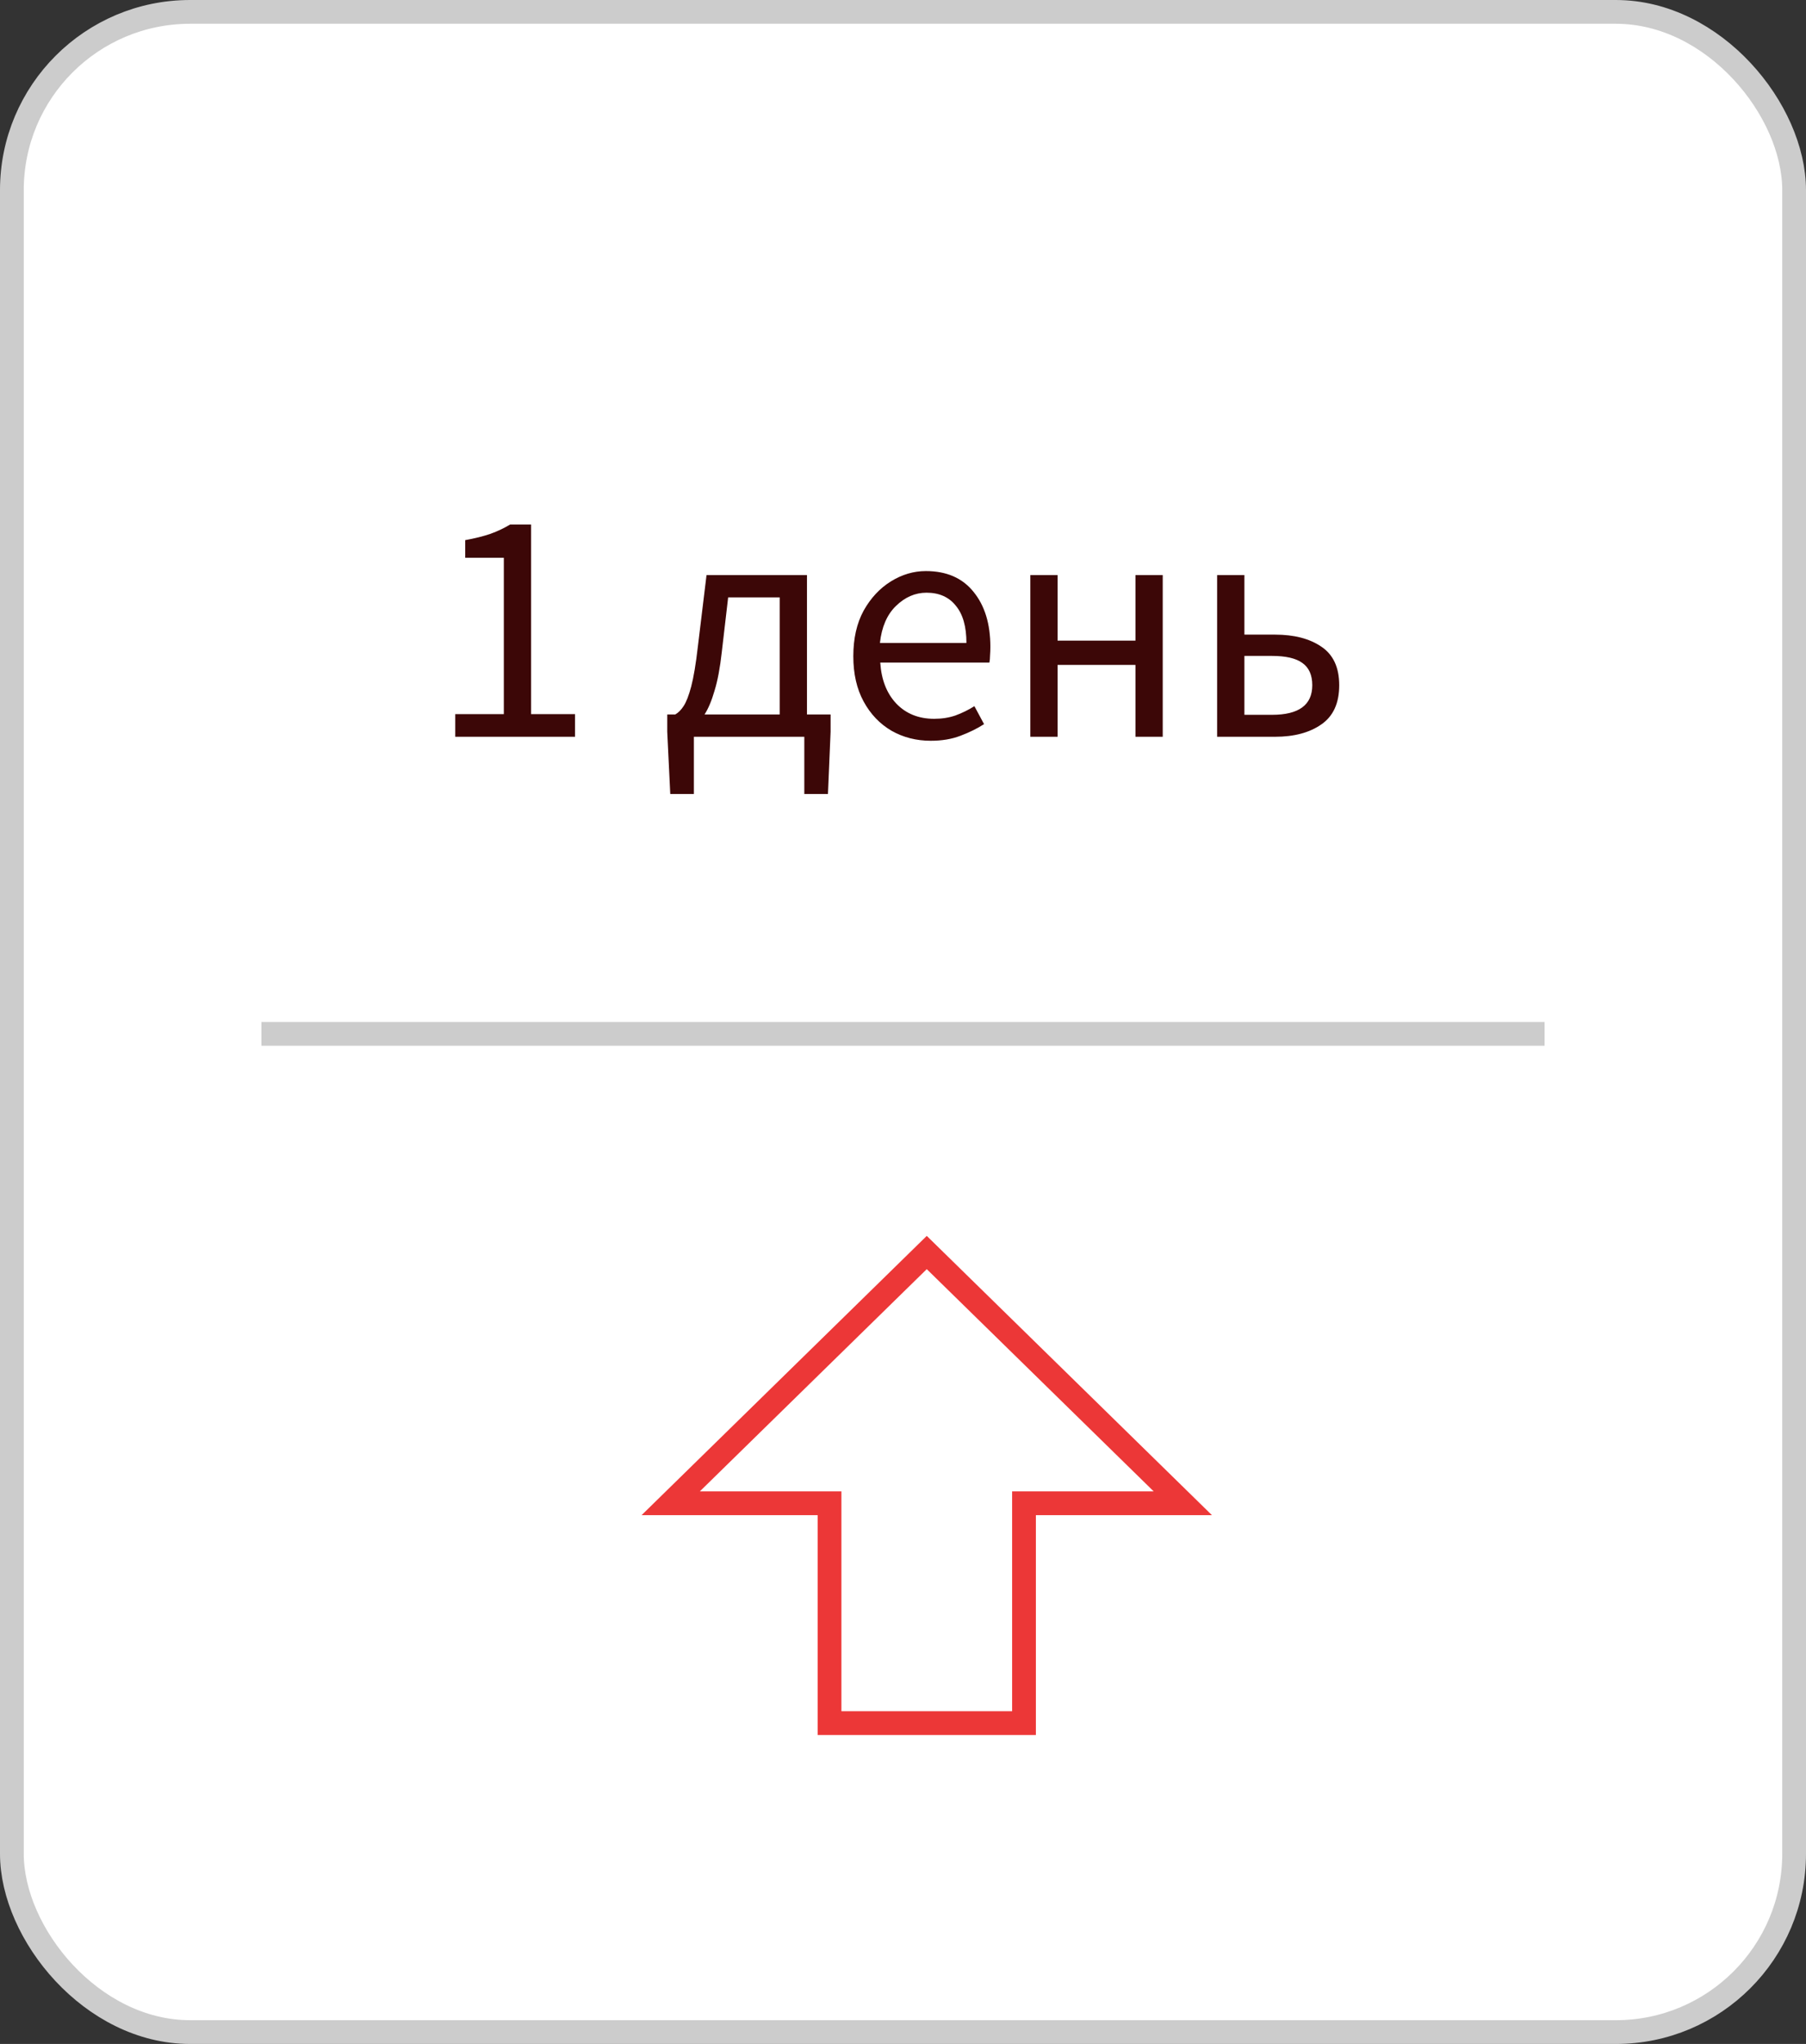
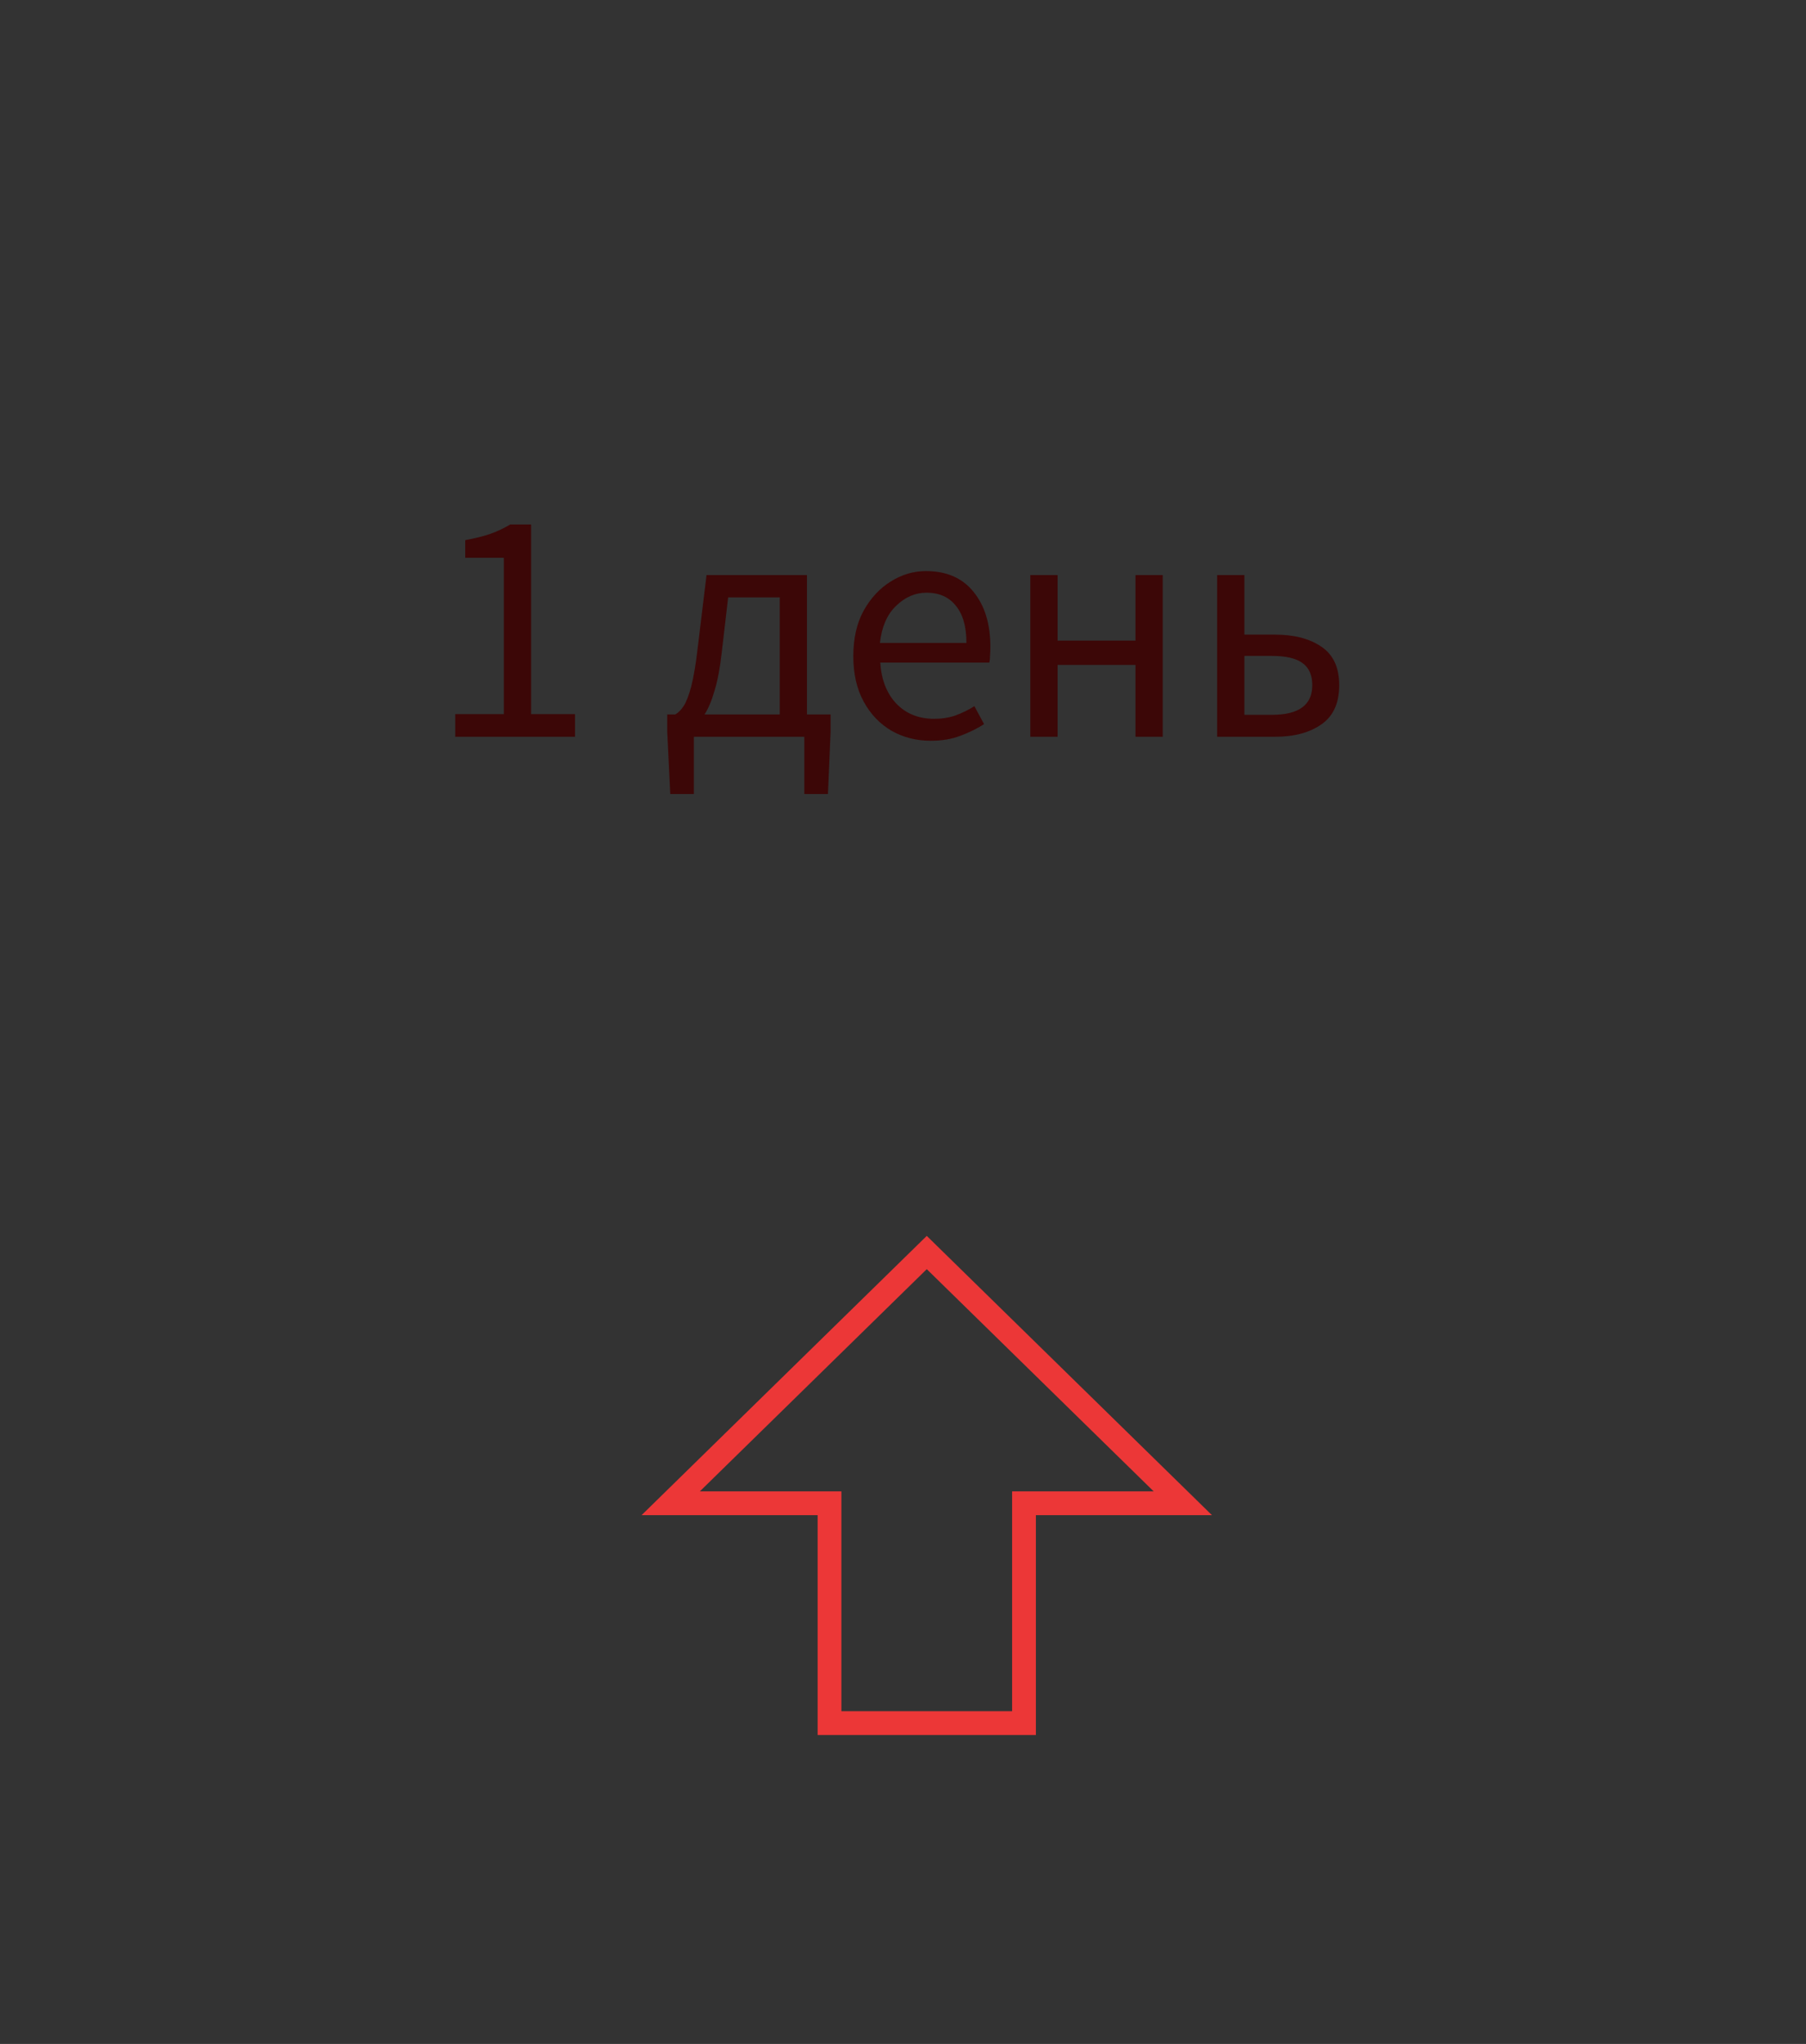
<svg xmlns="http://www.w3.org/2000/svg" width="76" height="86" viewBox="0 0 76 86" fill="none">
  <rect x="0" y="0" width="76" height="86" fill="#333333" stroke="none" />
-   <rect x="0.5" y="0.5" width="75" height="85" rx="7.5" fill="white" stroke="#CCCCCC" />
  <path d="M39 52.7L49.775 63.25L43.592 63.25L43.092 63.25L43.092 63.75L43.092 72.5L34.908 72.5L34.908 63.75L34.908 63.25L34.408 63.25L28.225 63.25L39 52.7Z" stroke="#EC3737" />
-   <line x1="11" y1="43.5" x2="65" y2="43.5" stroke="#CCCCCC" />
  <path d="M19.158 31V30.048H21.202V23.468H19.578V22.726C19.988 22.651 20.343 22.563 20.642 22.46C20.95 22.348 21.225 22.217 21.468 22.068H22.35V30.048H24.198V31H19.158ZM30.375 27.43C30.301 28.102 30.198 28.648 30.067 29.068C29.946 29.488 29.806 29.819 29.648 30.062H32.812V25.134H30.642L30.375 27.43ZM29.2 31V33.408H28.206L28.079 30.79V30.062H28.416C28.546 29.987 28.663 29.871 28.765 29.712C28.878 29.544 28.985 29.269 29.087 28.886C29.19 28.494 29.284 27.934 29.367 27.206L29.732 24.196H33.959V30.062H34.953V30.79L34.842 33.408H33.847V31H29.2ZM39.171 31.168C38.564 31.168 38.013 31.028 37.519 30.748C37.024 30.459 36.632 30.048 36.343 29.516C36.053 28.984 35.909 28.349 35.909 27.612C35.909 26.865 36.053 26.226 36.343 25.694C36.641 25.162 37.024 24.751 37.491 24.462C37.957 24.173 38.447 24.028 38.961 24.028C39.829 24.028 40.496 24.317 40.963 24.896C41.439 25.475 41.677 26.249 41.677 27.22C41.677 27.341 41.672 27.463 41.663 27.584C41.663 27.696 41.653 27.794 41.635 27.878H37.043C37.089 28.597 37.313 29.171 37.715 29.6C38.125 30.029 38.657 30.244 39.311 30.244C39.637 30.244 39.936 30.197 40.207 30.104C40.487 30.001 40.753 29.871 41.005 29.712L41.411 30.468C41.121 30.655 40.79 30.818 40.417 30.958C40.053 31.098 39.637 31.168 39.171 31.168ZM37.029 27.052H40.669C40.669 26.361 40.519 25.839 40.221 25.484C39.931 25.12 39.521 24.938 38.989 24.938C38.513 24.938 38.083 25.125 37.701 25.498C37.327 25.862 37.103 26.38 37.029 27.052ZM43.358 31V24.196H44.506V26.954H47.782V24.196H48.93V31H47.782V27.976H44.506V31H43.358ZM51.219 31V24.196H52.367V26.702H53.655C54.458 26.702 55.107 26.87 55.601 27.206C56.105 27.542 56.357 28.083 56.357 28.83C56.357 29.586 56.105 30.137 55.601 30.482C55.107 30.827 54.458 31 53.655 31H51.219ZM52.367 30.076H53.529C54.659 30.076 55.223 29.661 55.223 28.83C55.223 28.401 55.083 28.088 54.803 27.892C54.533 27.696 54.108 27.598 53.529 27.598H52.367V30.076Z" fill="#3C0707" />
</svg>